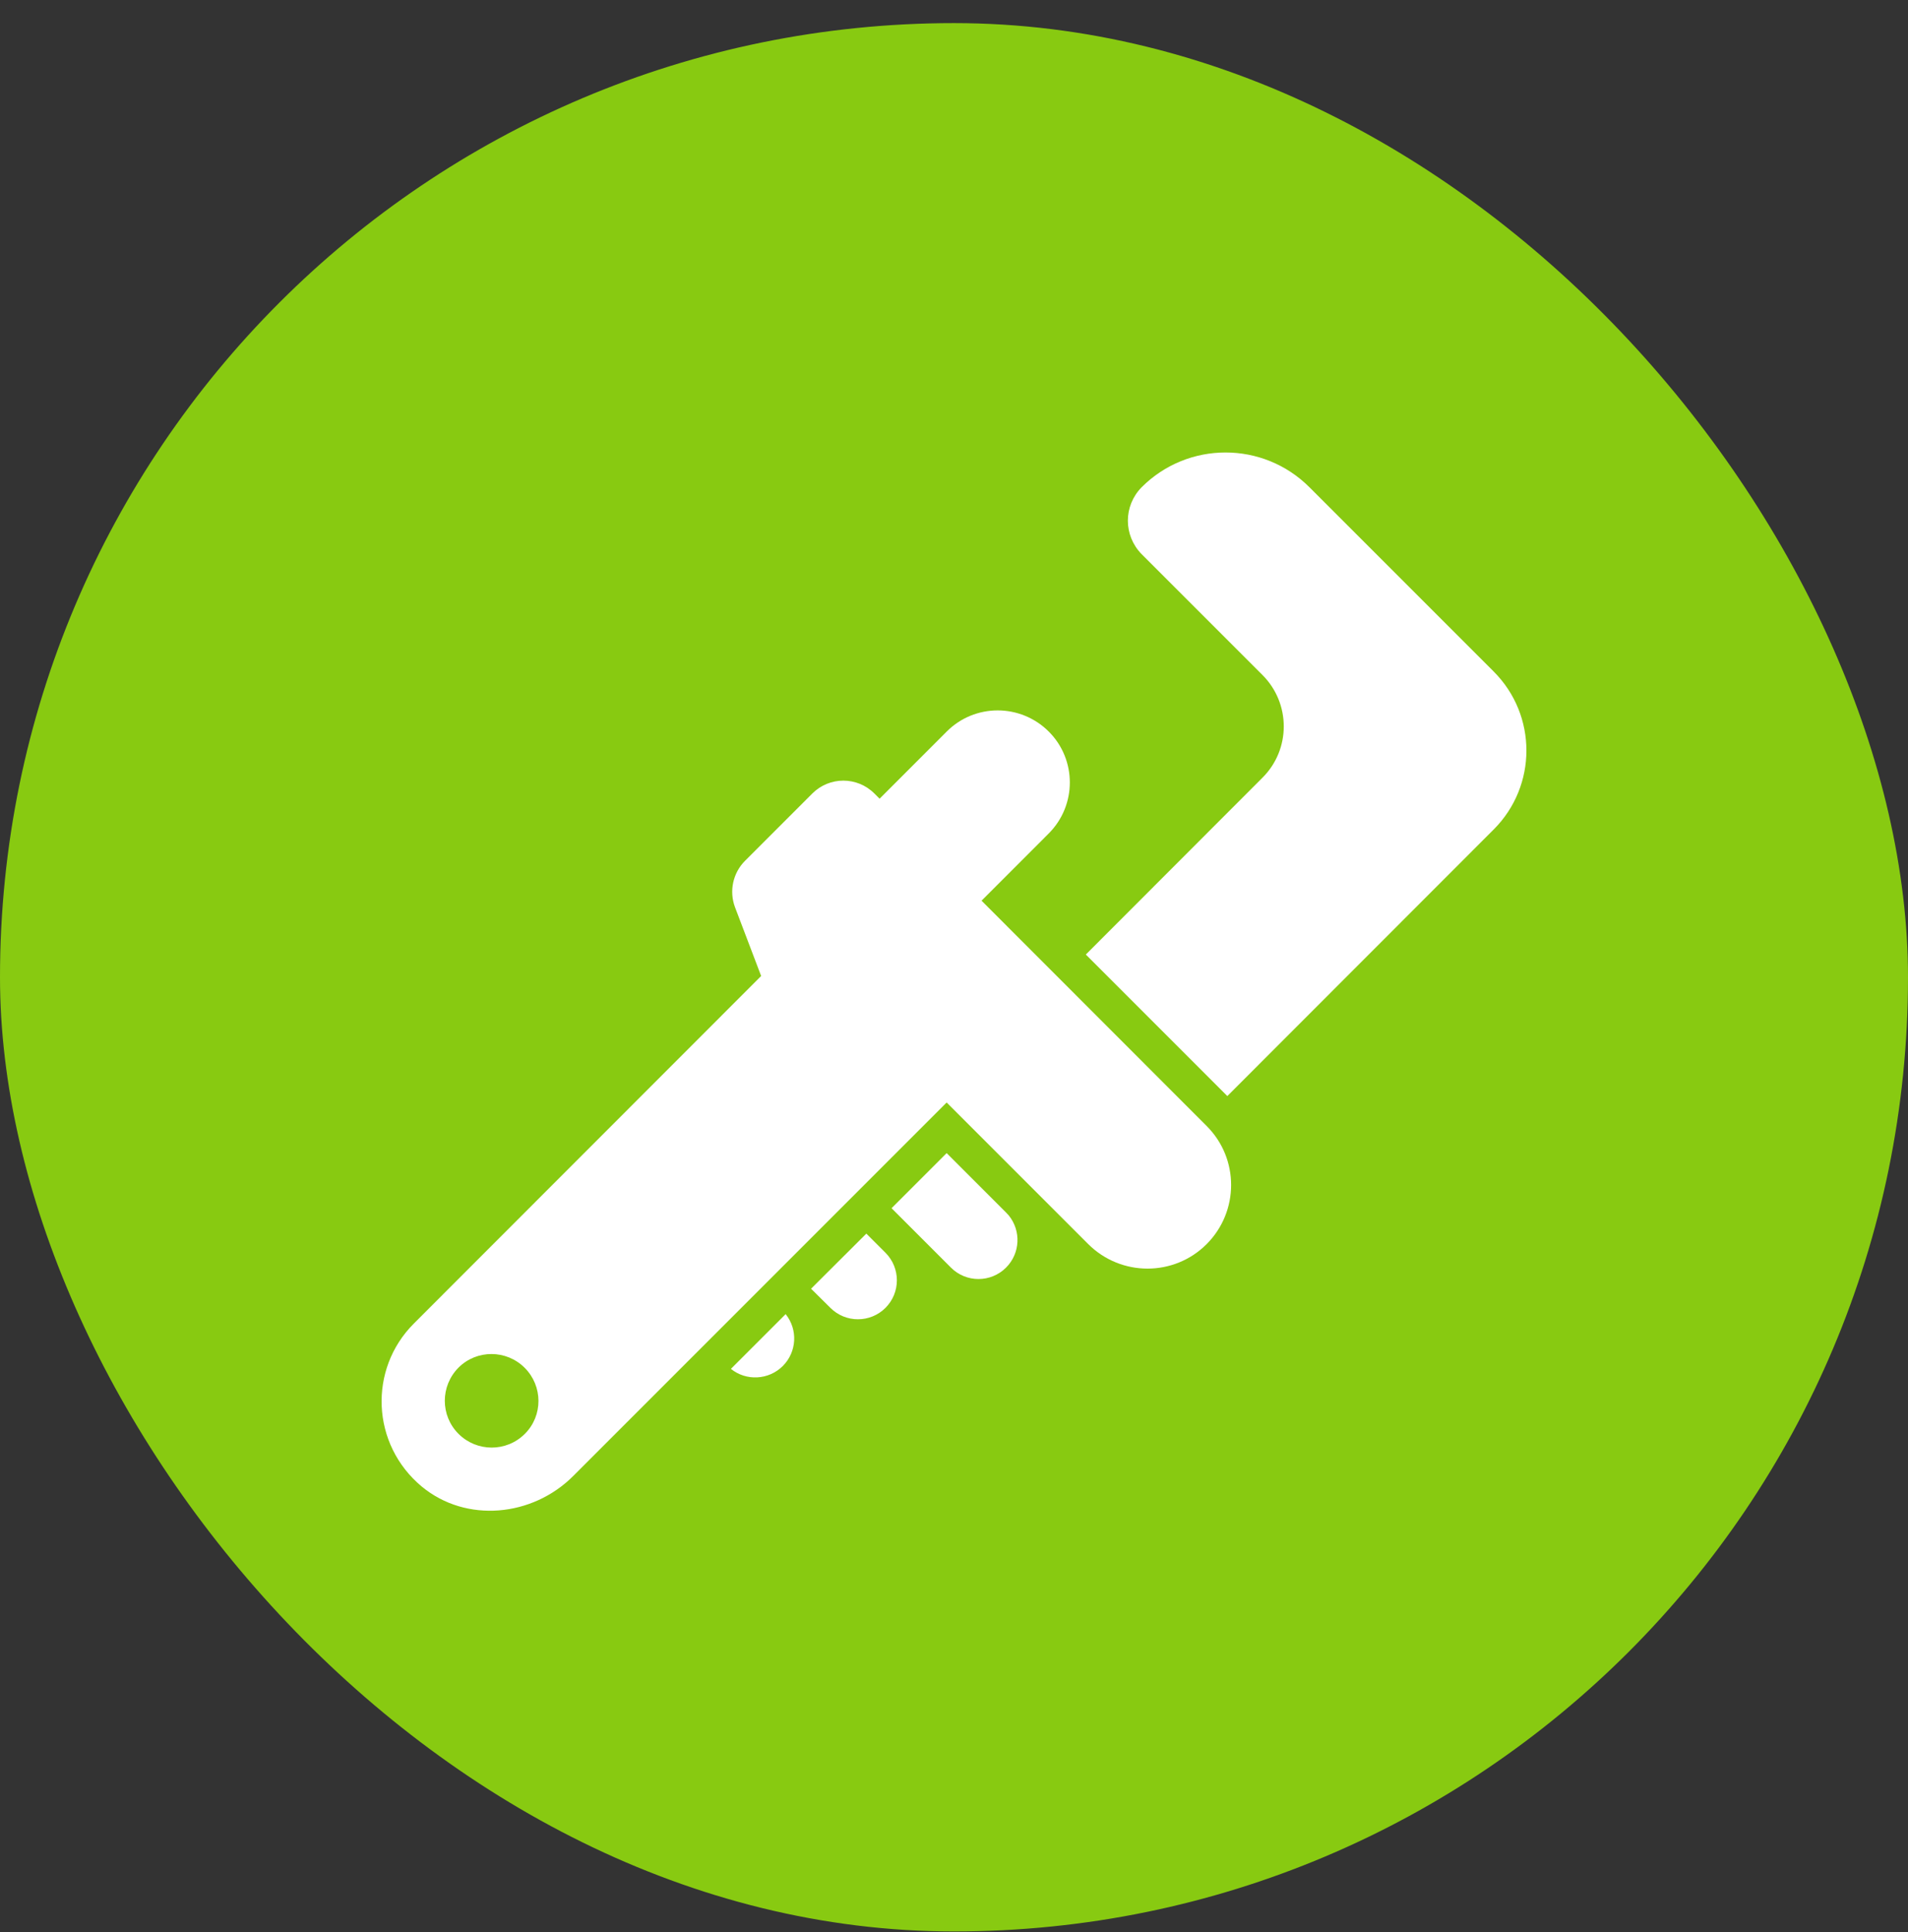
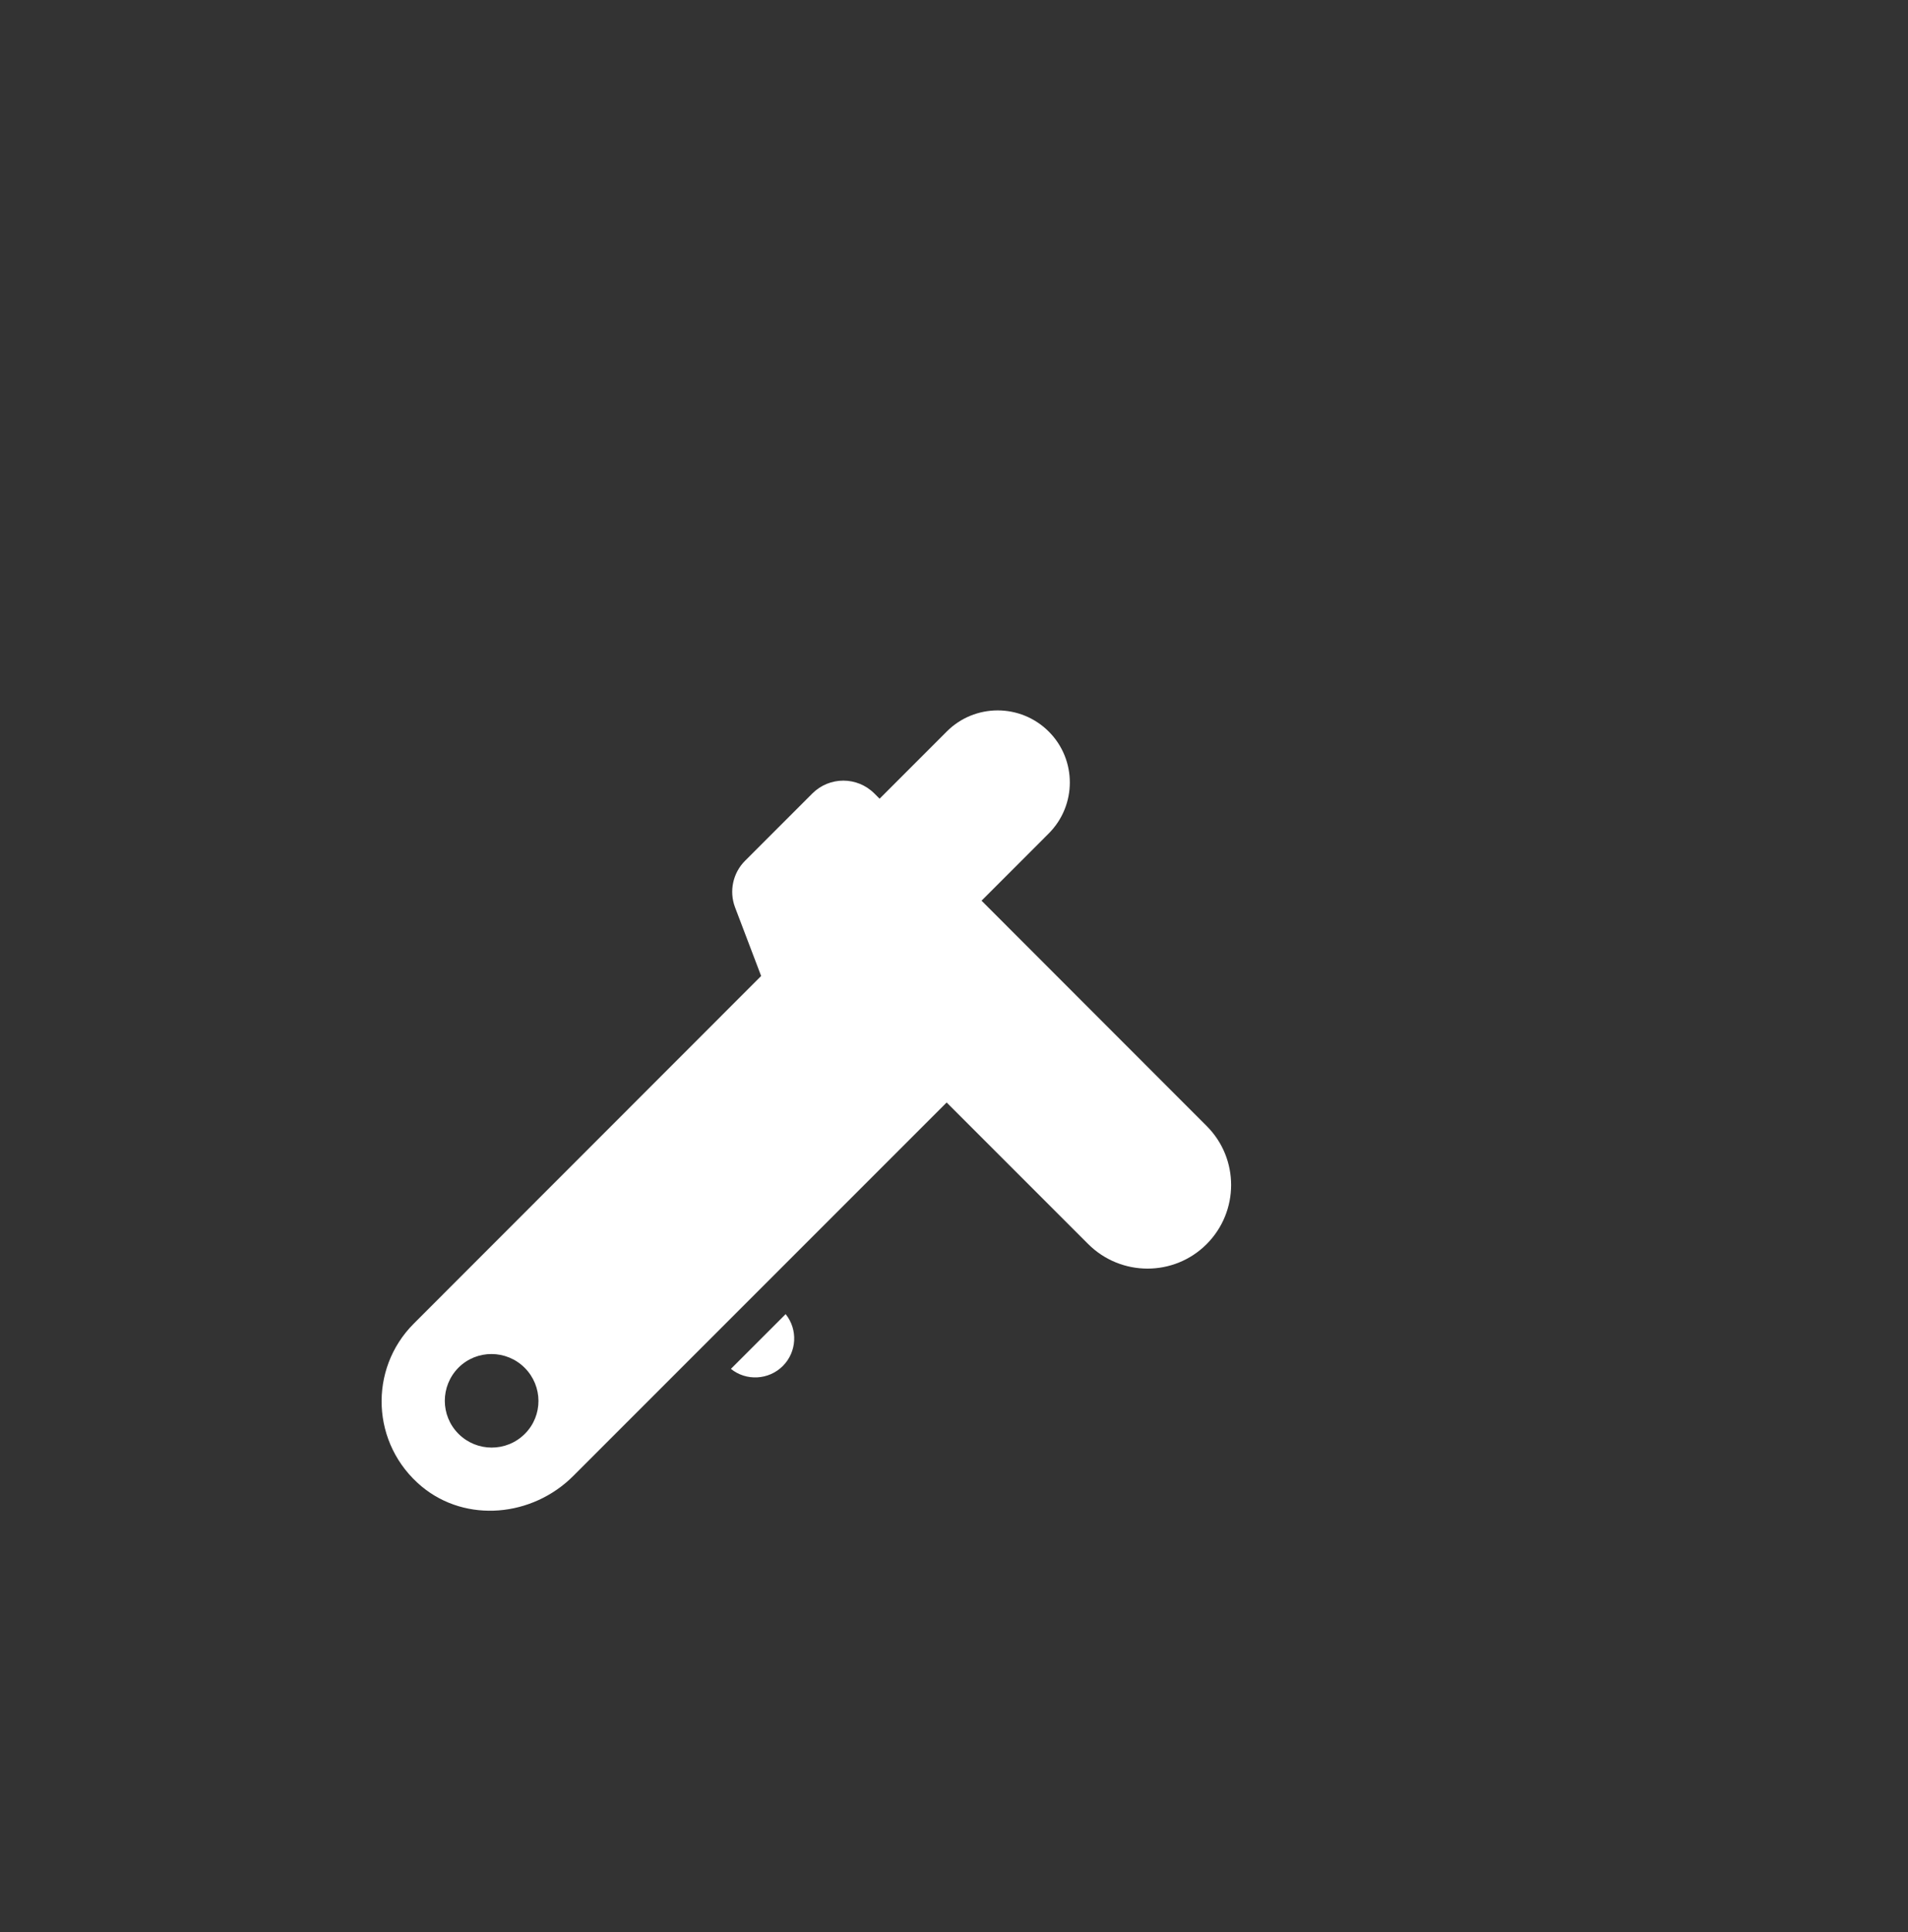
<svg xmlns="http://www.w3.org/2000/svg" width="80" height="81" viewBox="0 0 80 81" fill="none">
  <rect x="0" y="0" width="80" height="81" fill="#333333" stroke="none" />
-   <rect y="0.969" width="80" height="80" rx="40" fill="#88CA11" />
-   <path d="M62.628 28.151L54.903 20.426C52.96 18.483 49.81 18.483 47.867 20.426C47.485 20.816 47.29 21.318 47.29 21.828C47.29 22.338 47.485 22.841 47.867 23.231L52.938 28.301C54.123 29.493 54.123 31.413 52.938 32.598L45.527 40.016L51.46 45.949L62.628 34.773C64.458 32.944 64.458 29.981 62.628 28.151Z" fill="white" />
  <path d="M50.59 47.2L41.155 37.758L43.967 34.945C45.156 33.757 45.147 31.842 43.975 30.67C42.79 29.485 40.87 29.485 39.692 30.67L36.88 33.483L36.662 33.265C35.942 32.545 34.779 32.545 34.059 33.265L31.239 36.085C30.729 36.595 30.564 37.36 30.819 38.035L31.914 40.915L17.349 55.488C15.444 57.393 15.556 60.55 17.687 62.321C19.547 63.858 22.322 63.588 24.032 61.878L39.692 46.218L45.632 52.158C47.005 53.523 49.225 53.523 50.59 52.158C51.962 50.785 51.962 48.565 50.59 47.2ZM22.007 60.108C21.234 60.881 19.989 60.873 19.224 60.108C18.459 59.343 18.459 58.105 19.224 57.333C19.989 56.568 21.234 56.575 21.999 57.34C22.764 58.105 22.772 59.343 22.007 60.108Z" fill="white" />
  <path d="M30.646 57.385C31.284 57.902 32.229 57.857 32.822 57.265C33.414 56.672 33.459 55.735 32.941 55.09L30.646 57.385Z" fill="white" />
-   <path d="M36.324 51.715L34.007 54.025L34.817 54.827C35.454 55.465 36.489 55.465 37.127 54.827C37.764 54.19 37.764 53.155 37.127 52.517L36.324 51.715Z" fill="white" />
-   <path d="M42.182 50.83L39.692 48.34L37.382 50.65L39.872 53.14C40.509 53.778 41.544 53.778 42.182 53.14C42.782 52.54 42.819 51.595 42.294 50.95C42.257 50.912 42.219 50.867 42.182 50.83Z" fill="white" />
</svg>